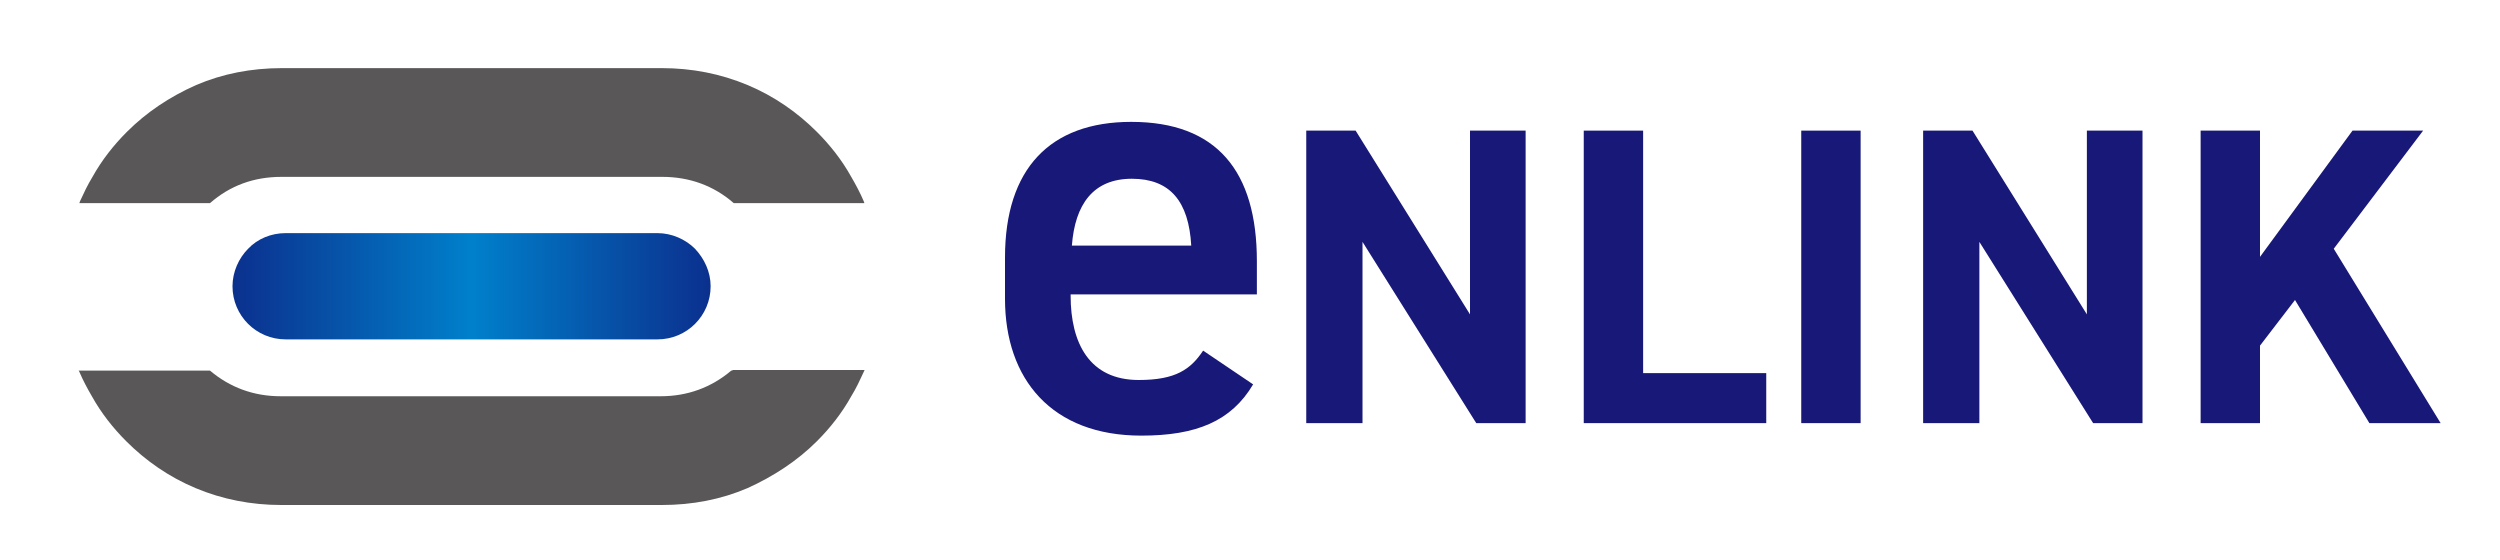
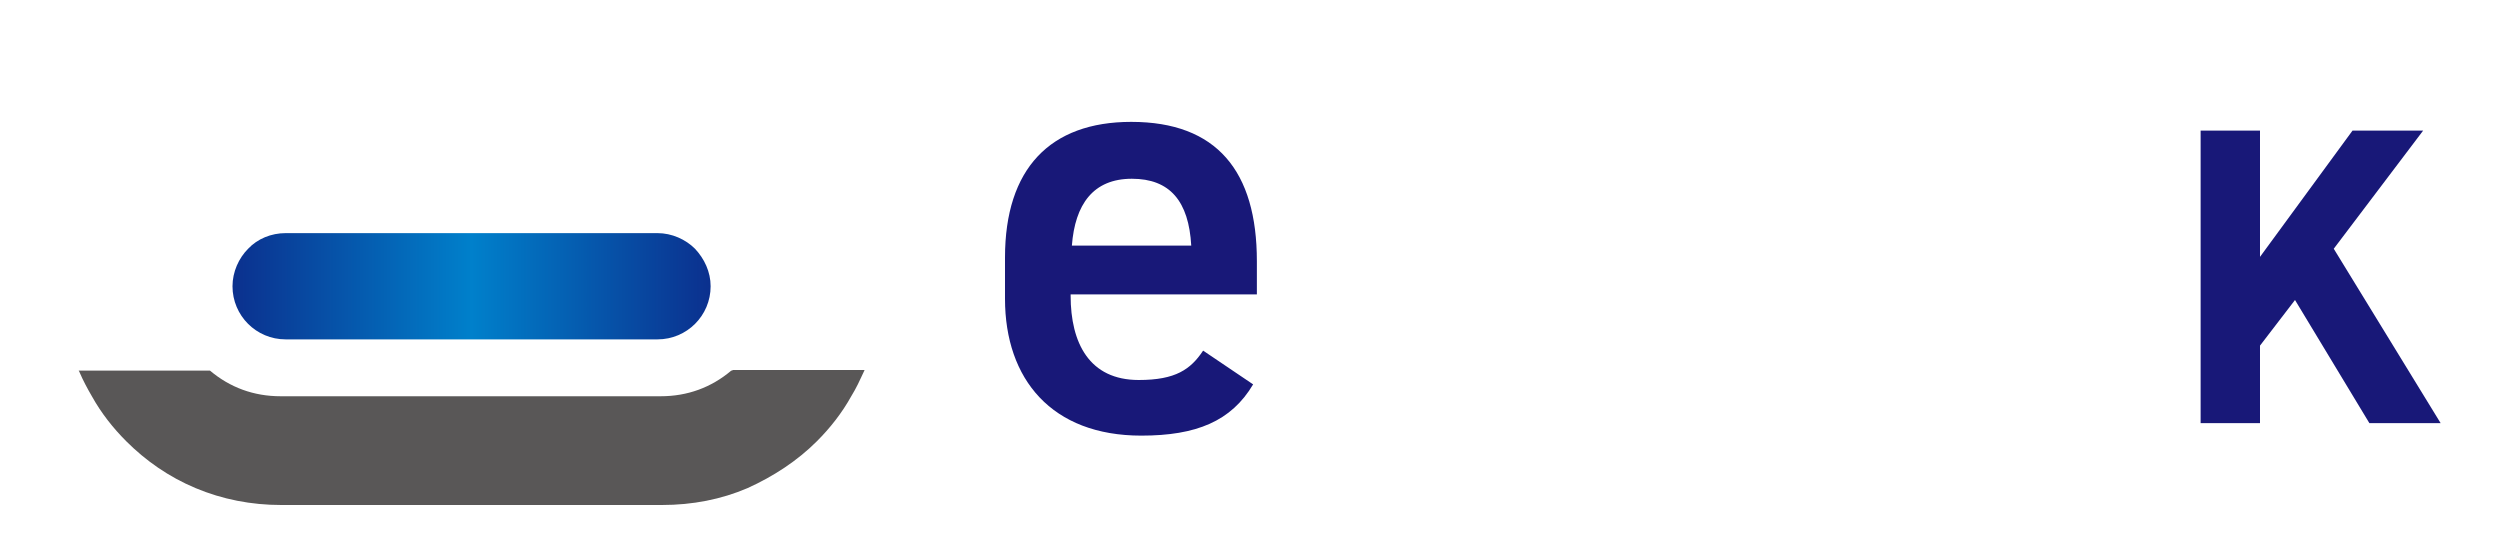
<svg xmlns="http://www.w3.org/2000/svg" version="1.1" id="レイヤー_1" x="0px" y="0px" viewBox="0 0 400 89.6" style="enable-background:new 0 0 400 89.6;" xml:space="preserve">
  <style type="text/css">
	.st0{fill:#181878;}
	.st1{fill:#595757;}
	.st2{fill:url(#SVGID_1_);}
</style>
  <g>
    <g>
      <g>
        <path class="st0" d="M200.5,61.5c-3.5,5.9-9.1,8.2-17.9,8.2c-14.3,0-21.8-9-21.8-21.9v-6.6c0-14.2,7.2-21.7,20.2-21.7     c13.7,0,20.1,7.9,20.1,22.3v5.3h-29.8v0.2c0,7.6,3,13.5,10.9,13.5c5.9,0,8.3-1.7,10.3-4.7L200.5,61.5z M171.5,39.3h19.1     c-0.4-7.1-3.4-10.7-9.5-10.7C174.9,28.6,172,32.7,171.5,39.3z" />
      </g>
      <g>
-         <path class="st0" d="M244.1,20.9v46.8h-7.9l-18.2-29v29h-9V20.9h7.9l18.3,29.4V20.9H244.1z" />
-         <path class="st0" d="M262.9,59.7h19.7v8h-29.2V20.9h9.5V59.7z" />
-         <path class="st0" d="M297.7,67.7h-9.5V20.9h9.5V67.7z" />
-         <path class="st0" d="M342.8,20.9v46.8h-7.9l-18.2-29v29h-9V20.9h7.9l18.3,29.4V20.9H342.8z" />
        <path class="st0" d="M379.1,67.7l-11.9-19.7l-5.6,7.3v12.4h-9.5V20.9h9.5v20.2l14.8-20.2h11.3l-14.3,18.9l17.1,27.9H379.1z" />
      </g>
    </g>
    <g>
-       <path class="st1" d="M33.6,32.5H12.7c0-0.1,0.1-0.2,0.1-0.3c0.6-1.3,1.2-2.6,2-3.9c1.5-2.7,3.4-5.1,5.5-7.2    c3.1-3.1,6.8-5.6,11.1-7.5c4.2-1.8,8.8-2.7,13.7-2.7h60.8c4.8,0,9.4,0.9,13.7,2.7c4.3,1.8,8,4.4,11.1,7.5c2.1,2.1,4,4.5,5.5,7.2    c0.7,1.2,1.4,2.5,2,3.9c0,0.1,0.1,0.2,0.1,0.3h-20.9c-3.2-2.8-7.1-4.2-11.4-4.2H45C40.6,28.3,36.8,29.7,33.6,32.5z" />
      <path class="st1" d="M117.3,59.2h21c0,0,0,0.1,0,0.1c0,0.1-0.1,0.1-0.1,0.2c-0.6,1.3-1.2,2.6-2,3.9c-1.5,2.7-3.4,5.1-5.5,7.2    c-3.1,3.1-6.9,5.6-11.1,7.5c-4.2,1.8-8.8,2.7-13.7,2.7H45c-4.8,0-9.4-0.9-13.7-2.7c-4.3-1.8-8-4.4-11.1-7.5    c-2.1-2.1-4-4.5-5.5-7.2c-0.7-1.2-1.4-2.5-2-3.9c0-0.1-0.1-0.1-0.1-0.2h21c3.2,2.7,7,4.1,11.3,4.1h60.8c4.3,0,8.1-1.4,11.3-4.1    C117.2,59.3,117.2,59.2,117.3,59.2z" />
      <linearGradient id="SVGID_1_" gradientUnits="userSpaceOnUse" x1="37.258" y1="45.839" x2="113.655" y2="45.839">
        <stop offset="0" style="stop-color:#0B308E" />
        <stop offset="0.5" style="stop-color:#0080CB" />
        <stop offset="1" style="stop-color:#0B308E" />
      </linearGradient>
      <path class="st2" d="M111.2,39.8c-1.5-1.5-3.7-2.5-6-2.5H78.8H68.7h-23c-2.3,0-4.5,0.9-6,2.5c-1.5,1.5-2.5,3.7-2.5,6    c0,4.7,3.8,8.5,8.5,8.5h23h10.1h26.4c4.7,0,8.5-3.8,8.5-8.5C113.7,43.5,112.7,41.4,111.2,39.8z" />
    </g>
  </g>
</svg>